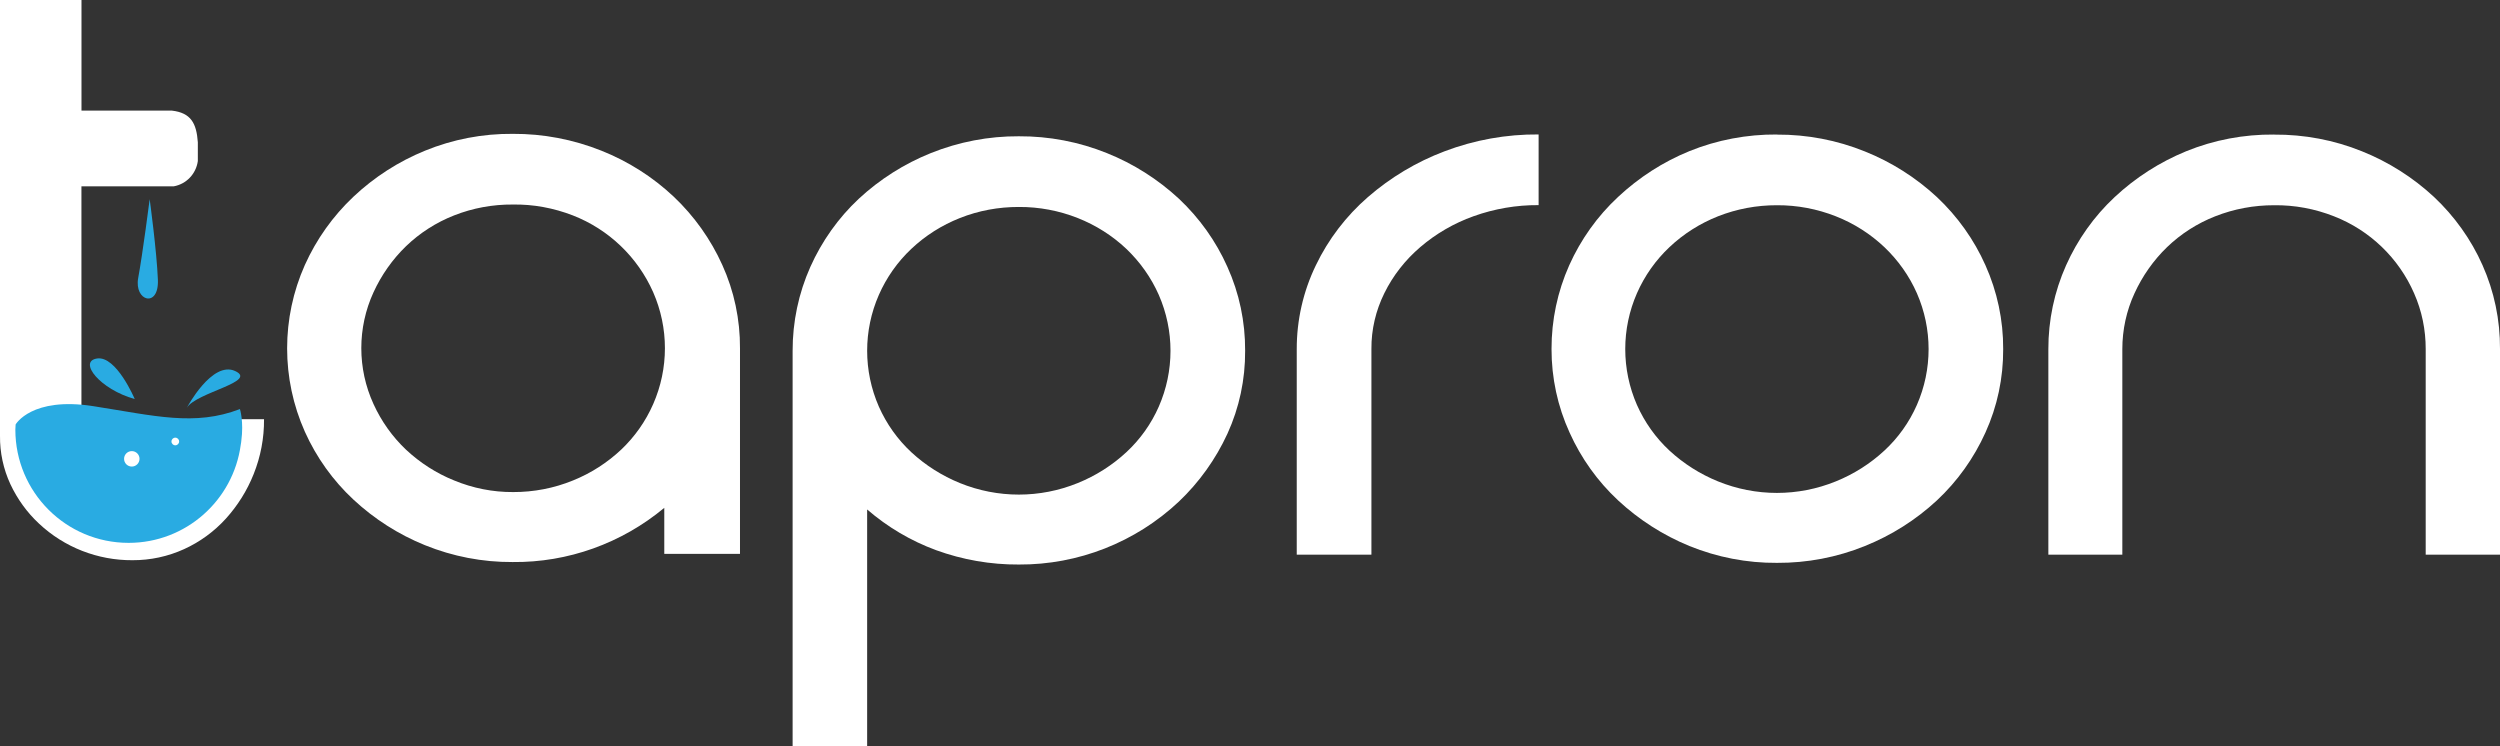
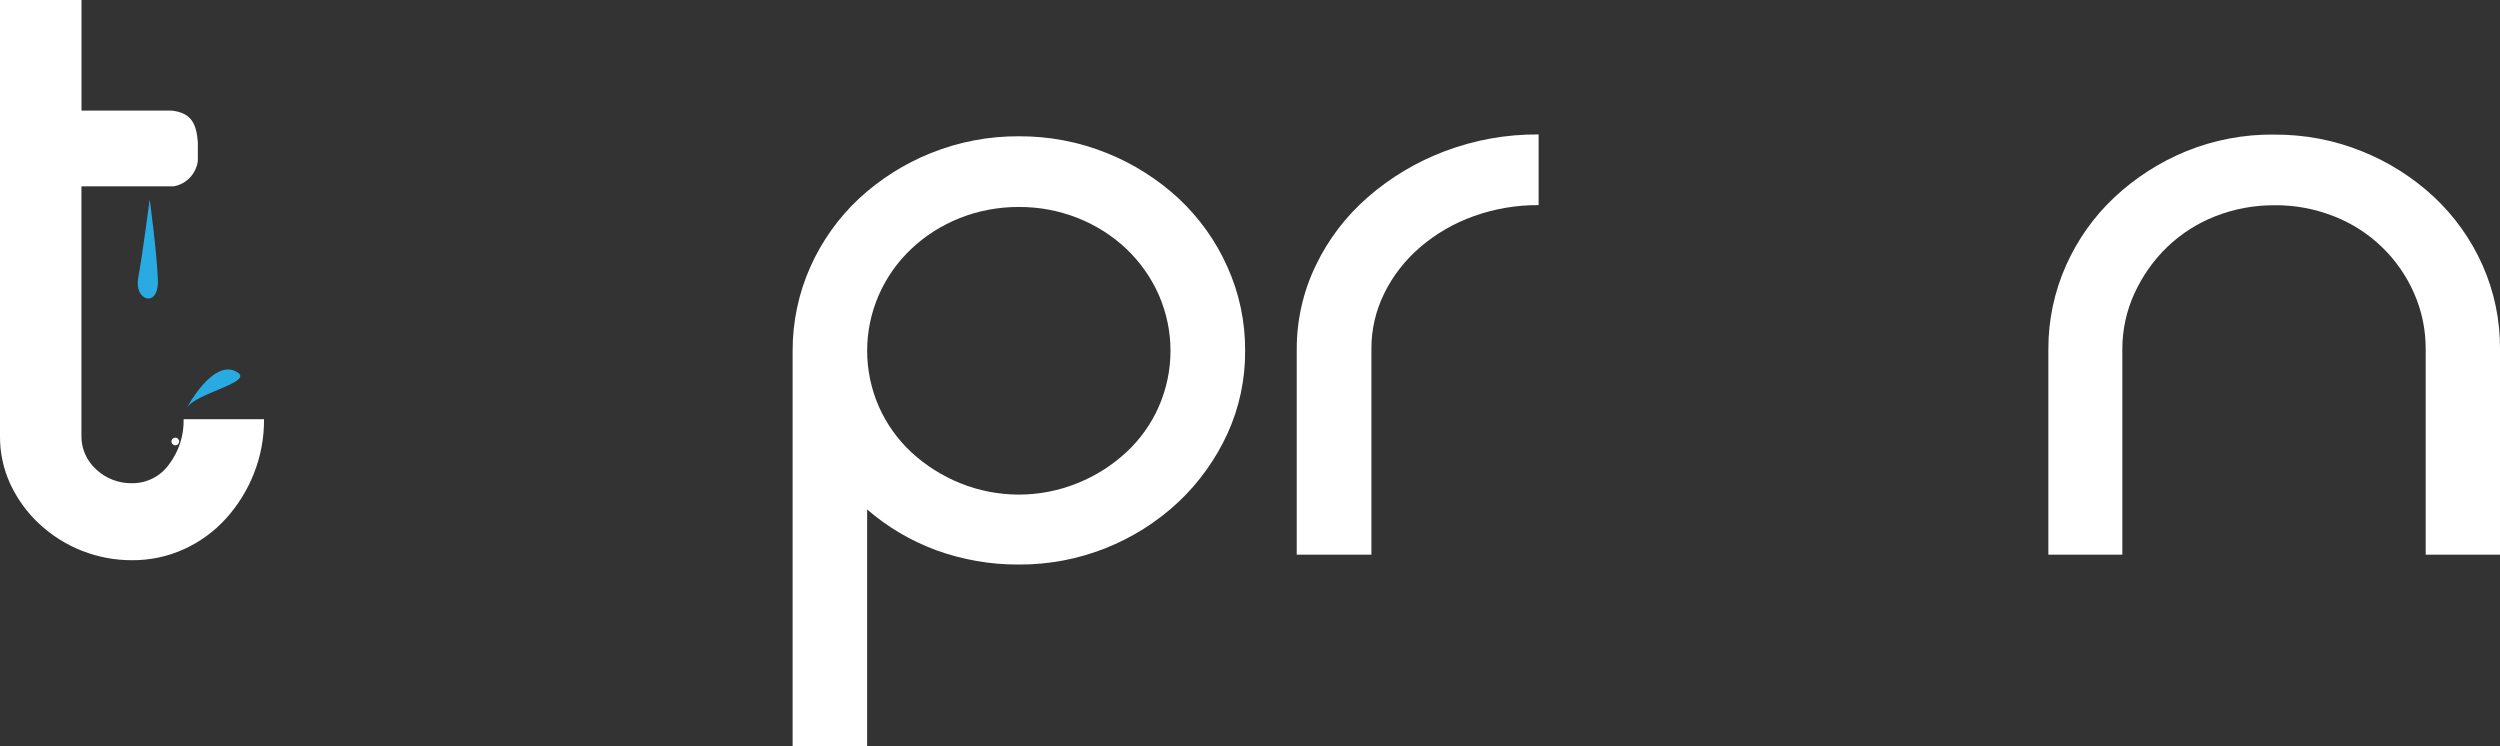
<svg xmlns="http://www.w3.org/2000/svg" viewBox="0 0 462.64 138.09" data-sanitized-data-name="Layer 1" data-name="Layer 1" id="Layer_1">
  <rect x="0" y="0" width="462.64" height="138.09" fill="#333333" stroke="none" />
  <defs>
    <style>
      .cls-1 {
        fill: #29abe2;
      }

      .cls-1, .cls-2 {
        stroke-width: 0px;
      }

      .cls-2 {
        fill: #fff;
      }
    </style>
  </defs>
-   <path d="M94.91,24.77c5.6-.03,11.16,1.03,16.37,3.11,4.96,1.97,9.51,4.86,13.4,8.52,3.79,3.59,6.84,7.88,8.98,12.62,2.2,4.84,3.31,10.12,3.28,15.44v38.04h-14.01v-8.52c-7.88,6.56-17.83,10.14-28.08,10.03-5.55.03-11.06-1.03-16.21-3.12-4.89-1.98-9.37-4.84-13.24-8.44-3.8-3.54-6.85-7.81-8.98-12.55-4.38-9.82-4.38-21.05,0-30.87,2.14-4.76,5.19-9.04,8.98-12.62,3.85-3.63,8.34-6.52,13.24-8.52,5.16-2.11,10.68-3.17,16.27-3.12ZM94.91,37.85c-3.72-.03-7.42.65-10.87,2.01-3.31,1.3-6.35,3.24-8.91,5.71-2.52,2.44-4.55,5.34-6.01,8.52-3.01,6.56-3.01,14.11,0,20.68,1.45,3.18,3.48,6.04,6.01,8.44,2.6,2.43,5.61,4.37,8.91,5.7,3.46,1.43,7.16,2.17,10.92,2.15,3.8.01,7.56-.71,11.08-2.15,3.3-1.33,6.32-3.27,8.91-5.7,2.52-2.39,4.54-5.26,5.93-8.44,2.89-6.59,2.89-14.08,0-20.68-2.88-6.52-8.23-11.64-14.88-14.23-3.54-1.37-7.3-2.07-11.08-2.01h0Z" class="cls-2" />
  <path d="M188.55,25.22c5.58-.03,11.12,1.03,16.28,3.11,4.92,1.97,9.44,4.84,13.33,8.44,3.8,3.57,6.87,7.87,8.98,12.62,2.2,4.87,3.31,10.16,3.28,15.53.03,5.31-1.08,10.54-3.28,15.35-2.17,4.71-5.22,8.98-8.98,12.55-8.01,7.53-18.61,11.71-29.61,11.65-5.22.03-10.41-.87-15.33-2.66-4.67-1.72-8.99-4.28-12.75-7.53v43.81h-13.79v-73.17c-.01-5.35,1.1-10.64,3.28-15.53,2.13-4.76,5.18-9.07,8.98-12.62,3.89-3.61,8.4-6.46,13.32-8.44,5.18-2.08,10.71-3.14,16.29-3.11ZM188.55,38.3c-3.74-.01-7.45.67-10.92,2.05-3.33,1.32-6.38,3.24-8.98,5.7-2.56,2.41-4.6,5.31-6.01,8.52-2.89,6.59-2.89,14.08,0,20.68,1.42,3.2,3.46,6.07,6.01,8.44,2.63,2.43,5.67,4.35,8.98,5.7,7,2.85,14.82,2.85,21.82,0,3.31-1.34,6.36-3.27,8.98-5.7,2.56-2.37,4.61-5.25,6.01-8.44,2.89-6.59,2.89-14.08,0-20.68-1.42-3.21-3.47-6.1-6.01-8.52-2.6-2.46-5.65-4.38-8.98-5.7-3.46-1.37-7.17-2.07-10.9-2.05Z" class="cls-2" />
  <path d="M253.76,102.65h-13.79v-38.03c-.01-5.38,1.19-10.67,3.53-15.51,2.31-4.83,5.6-9.12,9.64-12.64,4.19-3.64,8.99-6.51,14.18-8.47,5.55-2.11,11.47-3.17,17.41-3.12v13.08c-4.11-.03-8.17.67-12.03,2.05-3.61,1.29-6.95,3.22-9.86,5.71-2.76,2.36-5.05,5.26-6.65,8.52-1.59,3.21-2.43,6.75-2.4,10.34v38.03l-.03.04Z" class="cls-2" />
-   <path d="M328.84,24.91c5.58-.03,11.12,1.03,16.28,3.12,4.92,1.97,9.44,4.84,13.32,8.44,3.8,3.57,6.87,7.87,8.98,12.62,2.18,4.87,3.31,10.16,3.28,15.51.03,5.32-1.08,10.6-3.28,15.44-2.14,4.74-5.19,9.02-8.98,12.56-3.89,3.61-8.4,6.46-13.32,8.44-5.18,2.1-10.71,3.15-16.28,3.12-5.55.04-11.06-1.03-16.21-3.12-4.87-2-9.34-4.86-13.19-8.44-3.8-3.54-6.85-7.81-8.98-12.55-2.21-4.84-3.35-10.12-3.34-15.46-.01-5.35,1.1-10.63,3.28-15.51,2.14-4.77,5.2-9.07,9.04-12.64,3.85-3.6,8.31-6.48,13.19-8.47,5.13-2.08,10.66-3.12,16.21-3.08ZM328.84,37.98c-3.74-.01-7.45.68-10.92,2.05-3.33,1.32-6.38,3.25-8.98,5.71-2.56,2.41-4.6,5.31-6.01,8.52-2.89,6.59-2.89,14.08,0,20.68,1.42,3.2,3.46,6.07,6.01,8.44,2.63,2.43,5.67,4.35,8.98,5.7,7,2.85,14.82,2.85,21.82,0,3.31-1.34,6.36-3.27,8.98-5.7,2.56-2.37,4.61-5.25,6.01-8.44,2.89-6.59,2.89-14.08,0-20.68-1.42-3.21-3.47-6.1-6.01-8.52-2.6-2.46-5.65-4.4-8.98-5.71-3.47-1.37-7.17-2.07-10.9-2.05Z" class="cls-2" />
  <path d="M420.82,24.91c5.58-.04,11.12,1,16.28,3.09,4.92,1.97,9.44,4.84,13.32,8.44,3.8,3.57,6.87,7.87,8.98,12.62,2.17,4.87,3.27,10.16,3.24,15.51v38.07h-13.75v-38.03c.01-3.57-.71-7.08-2.15-10.34-2.85-6.52-8.17-11.64-14.81-14.24-3.53-1.39-7.29-2.1-11.08-2.05-3.74-.01-7.45.68-10.92,2.05-3.31,1.3-6.35,3.24-8.91,5.71-2.52,2.44-4.55,5.34-6.01,8.52-1.5,3.24-2.26,6.78-2.26,10.34v38.04h-13.69v-38.03c-.01-5.35,1.1-10.63,3.28-15.51,2.13-4.77,5.18-9.07,8.98-12.62,3.86-3.61,8.34-6.48,13.24-8.49,5.16-2.1,10.68-3.14,16.25-3.09Z" class="cls-2" />
  <path d="M31.27,85.95c-1.55,2.17-4.06,3.47-6.74,3.47-2.5.07-4.92-.85-6.74-2.56-1.75-1.59-2.75-3.83-2.72-6.19v-46.19h17.09c2.33-.42,4.12-2.3,4.45-4.67v-3.48c-.25-3.51-1.26-5.45-4.8-5.86H15.08V0H0v80.66c-.03,3.08.62,6.13,1.92,8.94,1.29,2.75,3.07,5.22,5.29,7.29,4.68,4.4,10.89,6.82,17.32,6.78,3.3.01,6.55-.69,9.54-2.05,2.92-1.33,5.54-3.24,7.71-5.62,2.2-2.43,3.95-5.22,5.16-8.26,1.3-3.24,1.95-6.69,1.92-10.16h-14.88c.07,3.01-.88,5.97-2.72,8.39Z" class="cls-2" />
-   <path d="M44.63,81.77s.01-.09.02-.13c.49-3.68-.25-5.94-.25-5.94-8.39,3.22-15.72,1.25-27.15-.54-11.43-1.79-14.36,3.39-14.36,3.39-.02.32-.05.63-.05.95,0,11.58,9.38,20.96,20.96,20.96,10.62,0,19.37-7.9,20.75-18.14.03-.19.06-.38.09-.56Z" class="cls-1" />
  <path d="M34.58,75.45s4.64-8.75,8.93-6.79c4.29,1.97-7.15,3.93-8.93,6.79Z" class="cls-1" />
-   <path d="M24.93,73.84s-3.39-8.04-6.97-7.5c-3.57.54.54,5.72,6.97,7.5Z" class="cls-1" />
-   <path d="M25.82,84.91c0,.79-.64,1.43-1.43,1.43s-1.43-.64-1.43-1.43.64-1.43,1.43-1.43,1.43.64,1.43,1.43Z" class="cls-2" />
  <path d="M33.15,81.7c0,.39-.32.71-.71.71s-.71-.32-.71-.71.32-.71.71-.71.71.32.71.71Z" class="cls-2" />
  <path d="M27.7,36.86s-1.31,10.2-2.12,14.55c-.81,4.35,3.84,5.66,3.64.4-.2-5.26-1.52-14.95-1.52-14.95Z" class="cls-1" />
</svg>